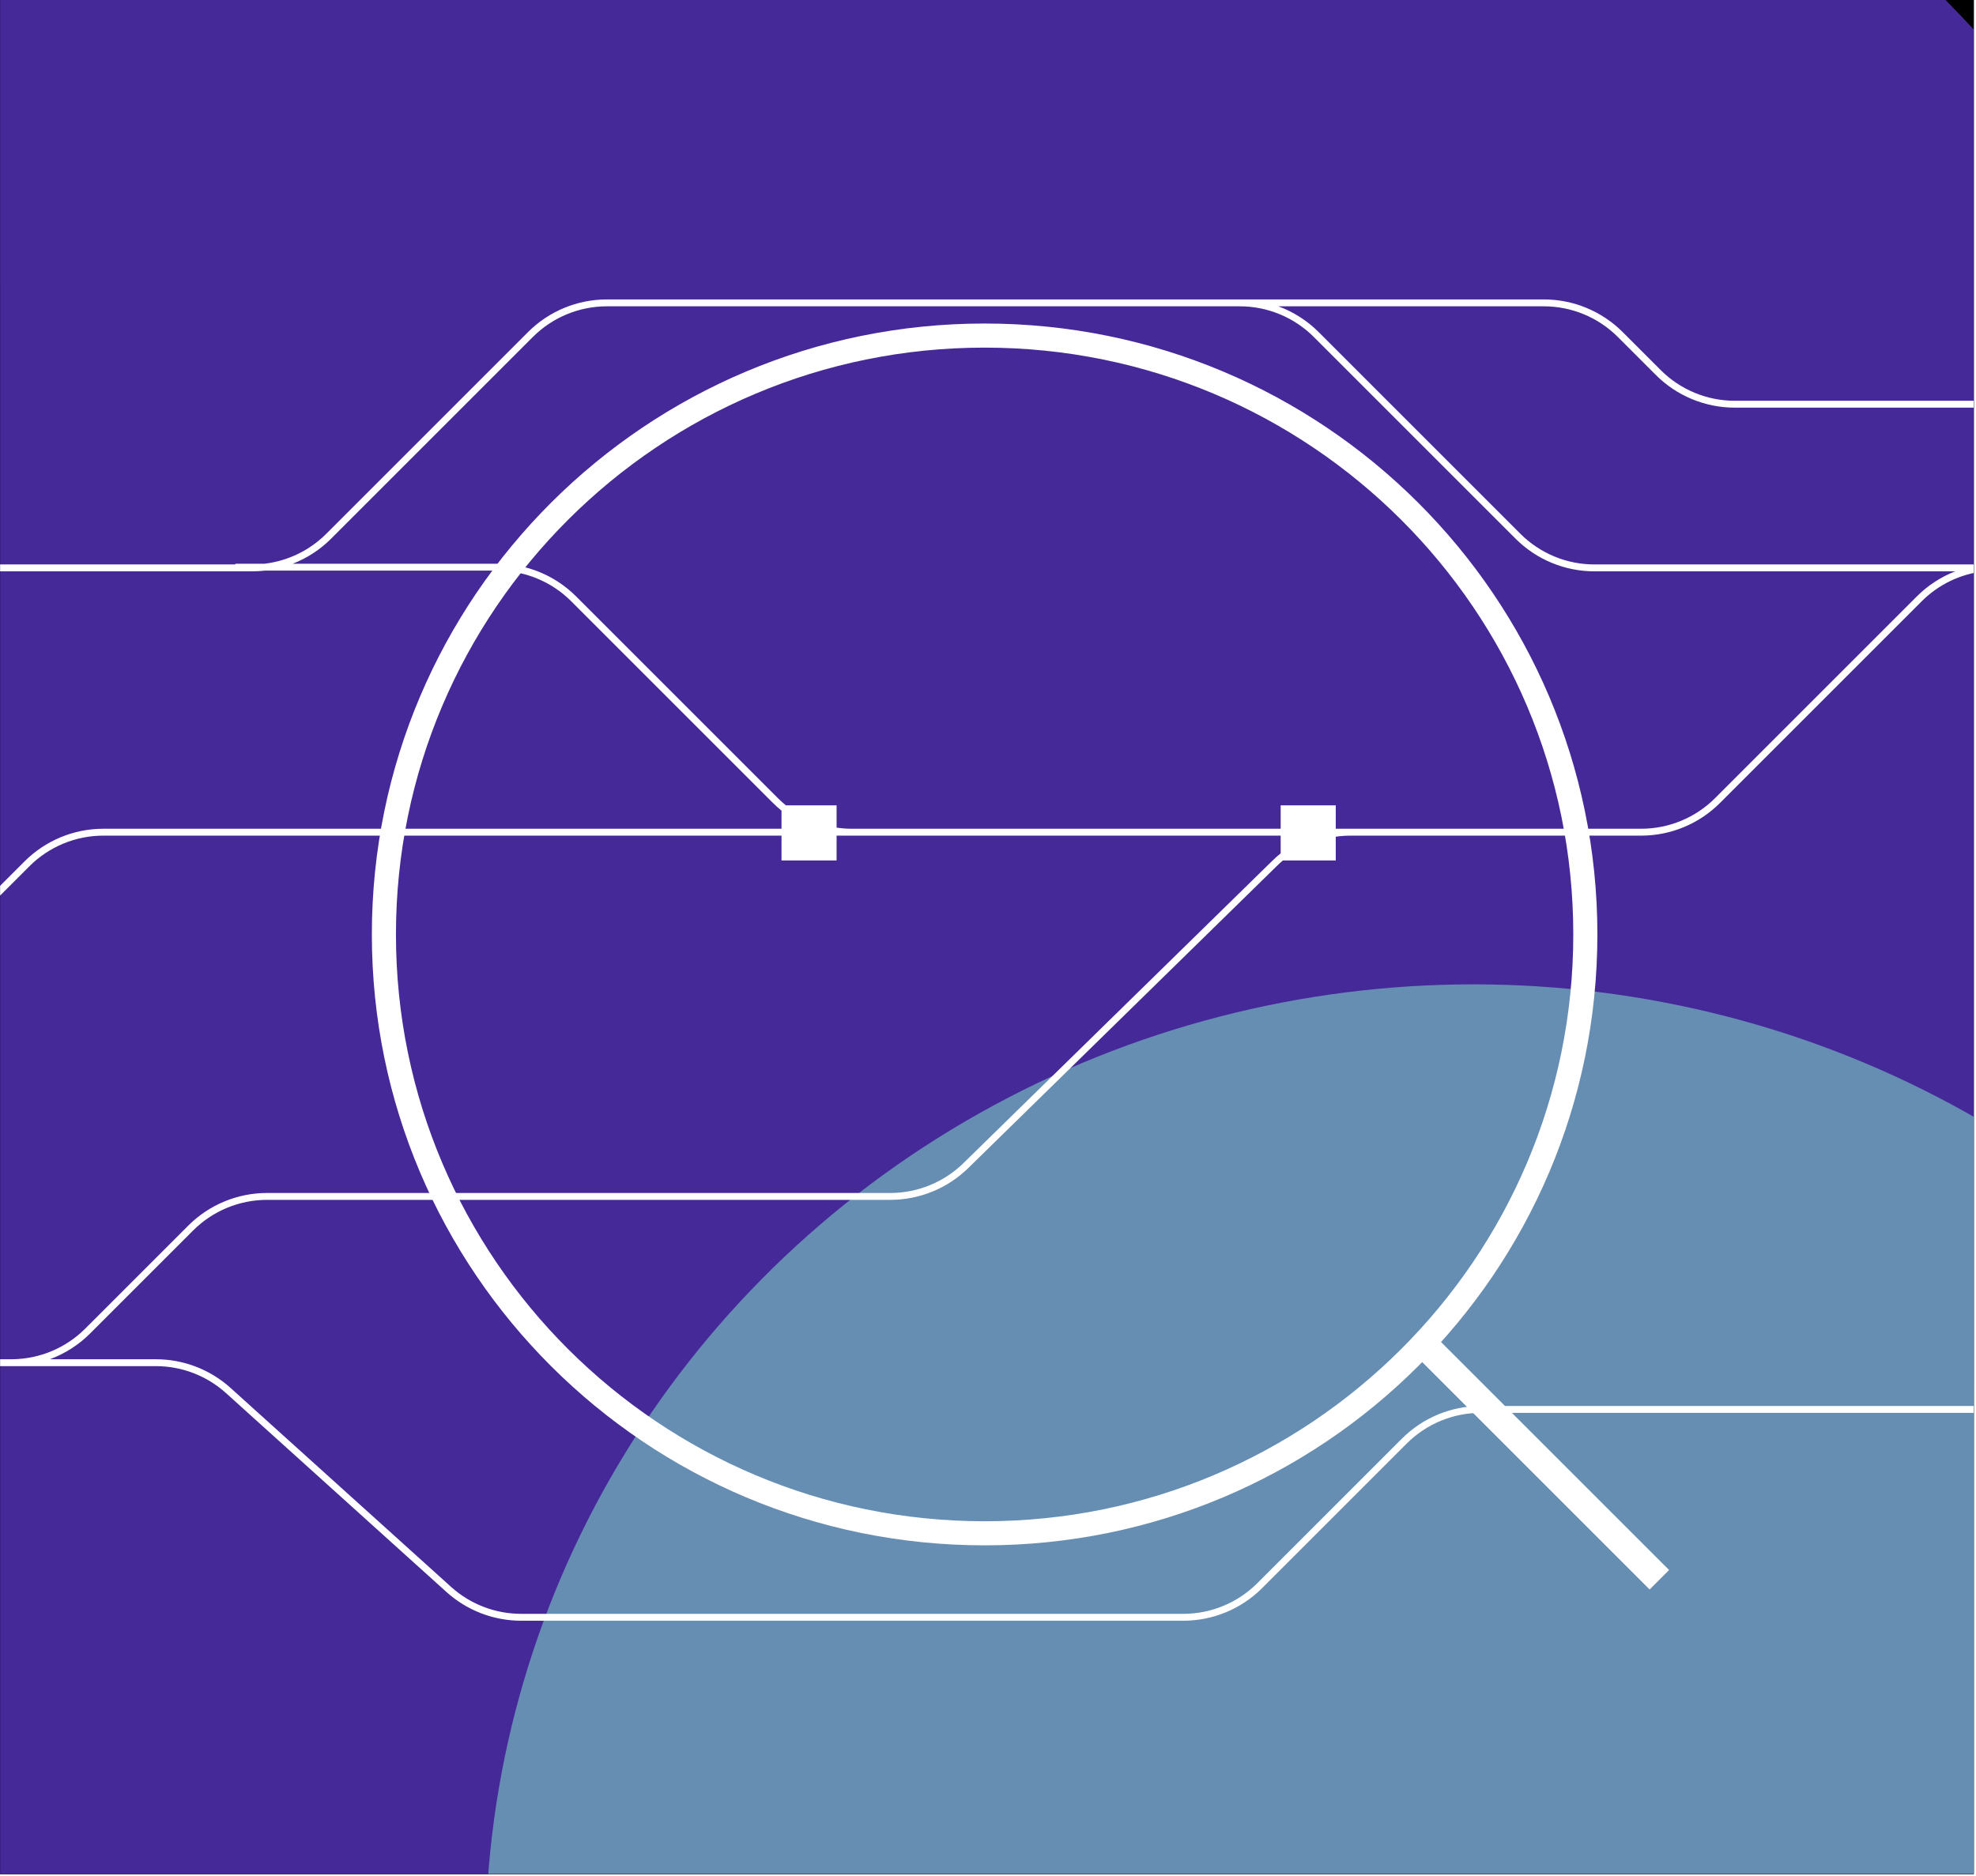
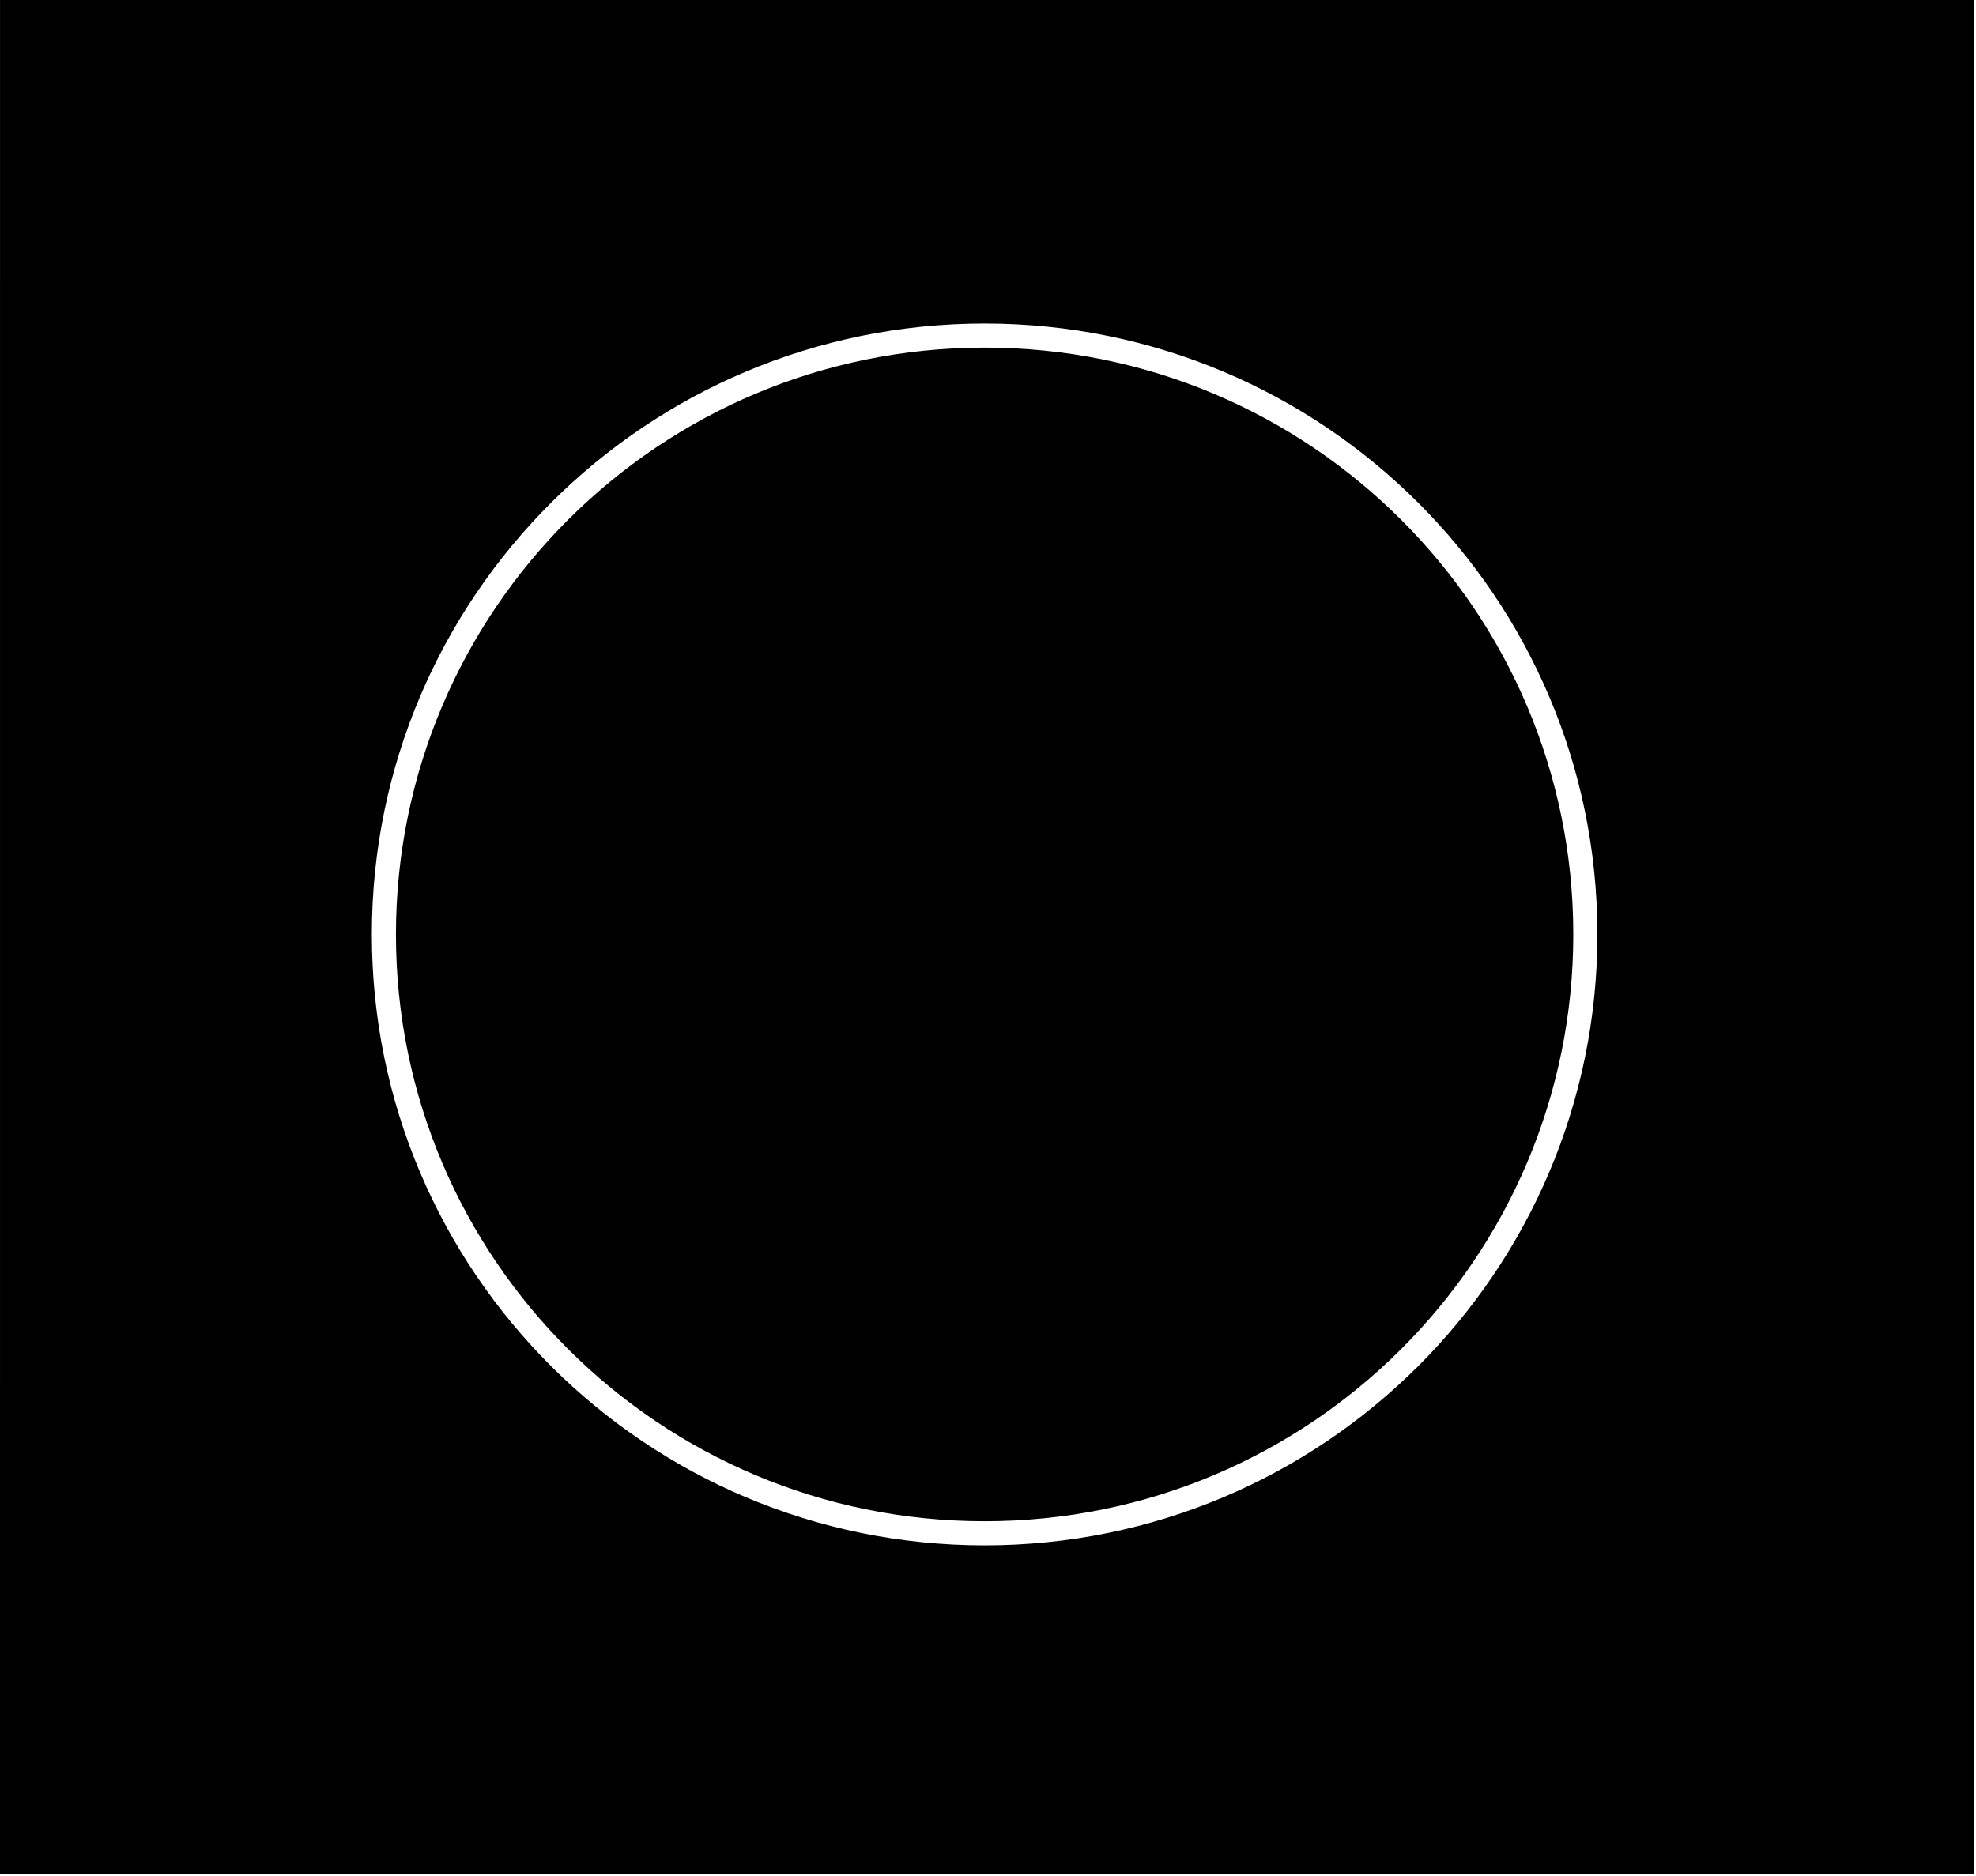
<svg xmlns="http://www.w3.org/2000/svg" width="574" height="545" viewBox="0 0 574 545" fill="none">
  <g clip-path="url(#clip0_359_4644)">
    <rect width="573.339" height="544.503" transform="translate(0.018)" fill="black" />
    <g filter="url(#filter0_f_359_4644)">
      <ellipse cx="287.518" cy="23.5" rx="536.5" ry="448.5" fill="#452998" />
    </g>
    <g filter="url(#filter1_f_359_4644)">
      <ellipse cx="67.518" cy="-302" rx="400.5" ry="389" fill="#74BAC0" fill-opacity="0.5" />
    </g>
    <g clip-path="url(#clip1_359_4644)">
      <rect width="620" height="560" transform="translate(-23.982 -8)" fill="black" />
      <g filter="url(#filter2_f_359_4644)">
-         <ellipse cx="224.018" cy="281" rx="459" ry="420" fill="#452998" />
-       </g>
+         </g>
      <g filter="url(#filter3_f_359_4644)">
-         <ellipse cx="428.018" cy="565.5" rx="287" ry="279.5" fill="#74BAC0" fill-opacity="0.7" />
-       </g>
+         </g>
      <g style="mix-blend-mode:overlay" filter="url(#filter4_f_359_4644)">
-         <path fill-rule="evenodd" clip-rule="evenodd" d="M381.638 97.905C375.937 92.203 368.204 89 360.141 89H293.123H176.29C168.226 89 160.494 92.203 154.792 97.905L96.186 156.511C92.982 159.715 89.176 162.179 85.034 163.792H144.435C153.029 163.792 161.27 167.206 167.347 173.282L225.953 231.888C226.7 232.636 227.483 233.34 228.296 234H243.018V240.468C244.477 240.683 245.958 240.793 247.451 240.793H293.326H372.018V234H388.018V240.793H442.799V240.794H476.718C484.781 240.794 492.514 237.591 498.215 231.889L556.821 173.283C560.026 170.078 563.833 167.614 567.976 166.001H463.156C454.563 166.001 446.321 162.587 440.245 156.511L381.638 97.905ZM227.018 242.793V250H243.018V242.793H247.451H293.326H372.018V247.943C371.199 248.601 370.41 249.302 369.653 250.043L279.875 337.94C274.193 343.503 266.557 346.618 258.606 346.618H77.59C68.997 346.618 60.755 350.032 54.678 356.109L24.759 386.028C19.156 391.631 11.591 394.821 3.679 394.93H-4.842V394.933H-30.354C-38.417 394.933 -46.15 391.73 -51.852 386.028L-81.771 356.109C-86.714 351.166 -93.089 347.985 -99.92 346.97C-91.412 346.908 -83.266 343.501 -77.245 337.481L8.538 251.698C14.239 245.996 21.972 242.793 30.035 242.793H227.018ZM227.018 235.539V240.793H30.035C21.442 240.793 13.2 244.207 7.124 250.283L-78.659 336.066C-84.361 341.768 -92.094 344.971 -100.157 344.971H-209.272C-217.865 344.971 -226.107 348.385 -232.184 354.461L-262.858 385.136C-268.56 390.837 -276.292 394.04 -284.356 394.04H-327.967H-478.21C-474.025 392.41 -470.184 389.912 -466.96 386.66L-397.817 316.922C-392.108 311.164 -384.336 307.925 -376.227 307.925H-213.593C-204.999 307.925 -196.757 304.511 -190.681 298.434L-67.152 174.906C-61.451 169.204 -53.718 166.001 -45.655 166.001H-3.553H73.274C74.509 166.001 75.736 165.931 76.951 165.792H144.435C152.498 165.792 160.231 168.995 165.933 174.696L224.539 233.303C225.33 234.094 226.157 234.839 227.018 235.539ZM371.052 251.472C371.574 250.961 372.113 250.47 372.668 250H388.018V243.1C389.435 242.897 390.872 242.794 392.32 242.794H476.718C485.311 242.794 493.553 239.38 499.629 233.304L558.236 174.697C563.093 169.84 569.426 166.796 576.181 166.001H618.087C628.597 166.001 638.361 171.429 643.908 180.355L704.305 277.529C710.217 287.042 720.624 292.826 731.824 292.826L787.764 292.826H837.414L878.766 292.826C886.829 292.826 894.562 296.029 900.263 301.731L985.291 386.759C991.368 392.836 999.61 396.249 1008.2 396.249H1086.54V394.249H1008.2C1000.14 394.249 992.407 391.046 986.706 385.345L901.677 300.317C895.601 294.24 887.359 290.826 878.766 290.826L837.414 290.826H787.764C779.701 290.826 771.968 287.623 766.266 281.922L610.276 125.932C604.2 119.855 595.958 116.442 587.365 116.442H503.917C495.854 116.442 488.121 113.239 482.419 107.537L471.373 96.49C465.296 90.414 457.054 87 448.461 87H360.141H293.123H176.29C167.696 87 159.454 90.414 153.378 96.49L94.772 155.096C89.916 159.952 83.587 162.996 76.835 163.792H68.363V164.001H-3.553H-45.655C-54.248 164.001 -62.49 167.415 -68.566 173.491L-192.095 297.02C-197.797 302.722 -205.53 305.925 -213.593 305.925H-376.227C-384.869 305.925 -393.153 309.377 -399.237 315.513L-468.38 385.252C-473.247 390.161 -479.613 393.239 -486.408 394.04H-568.784V394.249H-568.983V396.249H-489.97C-488.735 396.249 -487.508 396.179 -486.293 396.04H-327.967H-284.356C-275.762 396.04 -267.52 392.626 -261.444 386.55L-230.769 355.875C-225.068 350.174 -217.335 346.971 -209.272 346.971H-185.285V348.618H-104.683C-96.62 348.618 -88.887 351.821 -83.185 357.523L-53.266 387.442C-47.189 393.519 -38.948 396.933 -30.354 396.933H3.261C3.315 396.933 3.368 396.932 3.421 396.932C3.512 396.932 3.602 396.931 3.693 396.93H45.281C52.805 396.93 60.063 399.72 65.649 404.761L129.692 462.554C135.646 467.927 143.381 470.901 151.4 470.901H343.734C352.327 470.901 360.569 467.487 366.645 461.41L408.643 419.412C414.345 413.711 422.078 410.508 430.141 410.508H634.375C642.438 410.508 650.171 413.711 655.873 419.412L719.008 482.548C725.085 488.625 733.326 492.038 741.92 492.038H874.611V490.038H741.92C733.857 490.038 726.124 486.835 720.422 481.134L657.287 417.998C651.21 411.922 642.969 408.508 634.375 408.508H430.141C421.547 408.508 413.306 411.922 407.229 417.998L365.231 459.996C359.53 465.698 351.797 468.901 343.734 468.901H151.4C143.876 468.901 136.618 466.11 131.032 461.069L66.989 403.276C61.035 397.904 53.3 394.93 45.281 394.93H14.477C18.83 393.324 22.829 390.786 26.173 387.442L56.093 357.523C61.794 351.821 69.527 348.618 77.59 348.618H258.606C267.081 348.618 275.218 345.298 281.274 339.369L371.052 251.472ZM576.065 164.001H463.156C455.093 164.001 447.36 160.798 441.659 155.097L383.053 96.49C379.707 93.144 375.704 90.606 371.348 89H448.461C456.524 89 464.257 92.203 469.958 97.905L481.005 108.951C487.082 115.028 495.323 118.442 503.917 118.442H587.365C595.428 118.442 603.161 121.645 608.862 127.346L764.852 283.336C768.198 286.682 772.2 289.22 776.556 290.826H731.824C721.315 290.826 711.551 285.399 706.003 276.473L645.607 179.299C641.632 172.904 635.627 168.194 628.714 165.793H635.559V163.793H579.733C578.501 163.793 577.277 163.863 576.065 164.001Z" fill="white" />
-       </g>
+         </g>
    </g>
-     <path d="M415.018 392L482.018 459" stroke="white" stroke-width="8" />
    <path d="M286.018 445.5C189.635 445.5 111.518 367.588 111.518 271.5C111.518 175.412 189.635 97.5 286.018 97.5C382.401 97.5 460.518 175.412 460.518 271.5C460.518 367.588 382.401 445.5 286.018 445.5Z" stroke="white" stroke-width="7" />
  </g>
  <defs>
    <filter id="filter0_f_359_4644" x="-582.982" y="-759" width="1741" height="1565" filterUnits="userSpaceOnUse" color-interpolation-filters="sRGB">
      <feFlood flood-opacity="0" result="BackgroundImageFix" />
      <feBlend mode="normal" in="SourceGraphic" in2="BackgroundImageFix" result="shape" />
      <feGaussianBlur stdDeviation="167" result="effect1_foregroundBlur_359_4644" />
    </filter>
    <filter id="filter1_f_359_4644" x="-546.982" y="-905" width="1229" height="1206" filterUnits="userSpaceOnUse" color-interpolation-filters="sRGB">
      <feFlood flood-opacity="0" result="BackgroundImageFix" />
      <feBlend mode="normal" in="SourceGraphic" in2="BackgroundImageFix" result="shape" />
      <feGaussianBlur stdDeviation="107" result="effect1_foregroundBlur_359_4644" />
    </filter>
    <filter id="filter2_f_359_4644" x="-568.982" y="-473" width="1586" height="1508" filterUnits="userSpaceOnUse" color-interpolation-filters="sRGB">
      <feFlood flood-opacity="0" result="BackgroundImageFix" />
      <feBlend mode="normal" in="SourceGraphic" in2="BackgroundImageFix" result="shape" />
      <feGaussianBlur stdDeviation="167" result="effect1_foregroundBlur_359_4644" />
    </filter>
    <filter id="filter3_f_359_4644" x="-272.982" y="-128" width="1402" height="1387" filterUnits="userSpaceOnUse" color-interpolation-filters="sRGB">
      <feFlood flood-opacity="0" result="BackgroundImageFix" />
      <feBlend mode="normal" in="SourceGraphic" in2="BackgroundImageFix" result="shape" />
      <feGaussianBlur stdDeviation="207" result="effect1_foregroundBlur_359_4644" />
    </filter>
    <filter id="filter4_f_359_4644" x="-580.983" y="75" width="1679.52" height="429.038" filterUnits="userSpaceOnUse" color-interpolation-filters="sRGB">
      <feFlood flood-opacity="0" result="BackgroundImageFix" />
      <feBlend mode="normal" in="SourceGraphic" in2="BackgroundImageFix" result="shape" />
      <feGaussianBlur stdDeviation="6" result="effect1_foregroundBlur_359_4644" />
    </filter>
    <clipPath id="clip0_359_4644">
      <rect width="573.339" height="544.503" fill="white" transform="translate(0.018)" />
    </clipPath>
    <clipPath id="clip1_359_4644">
      <rect width="620" height="560" fill="white" transform="translate(-23.982 -8)" />
    </clipPath>
  </defs>
</svg>